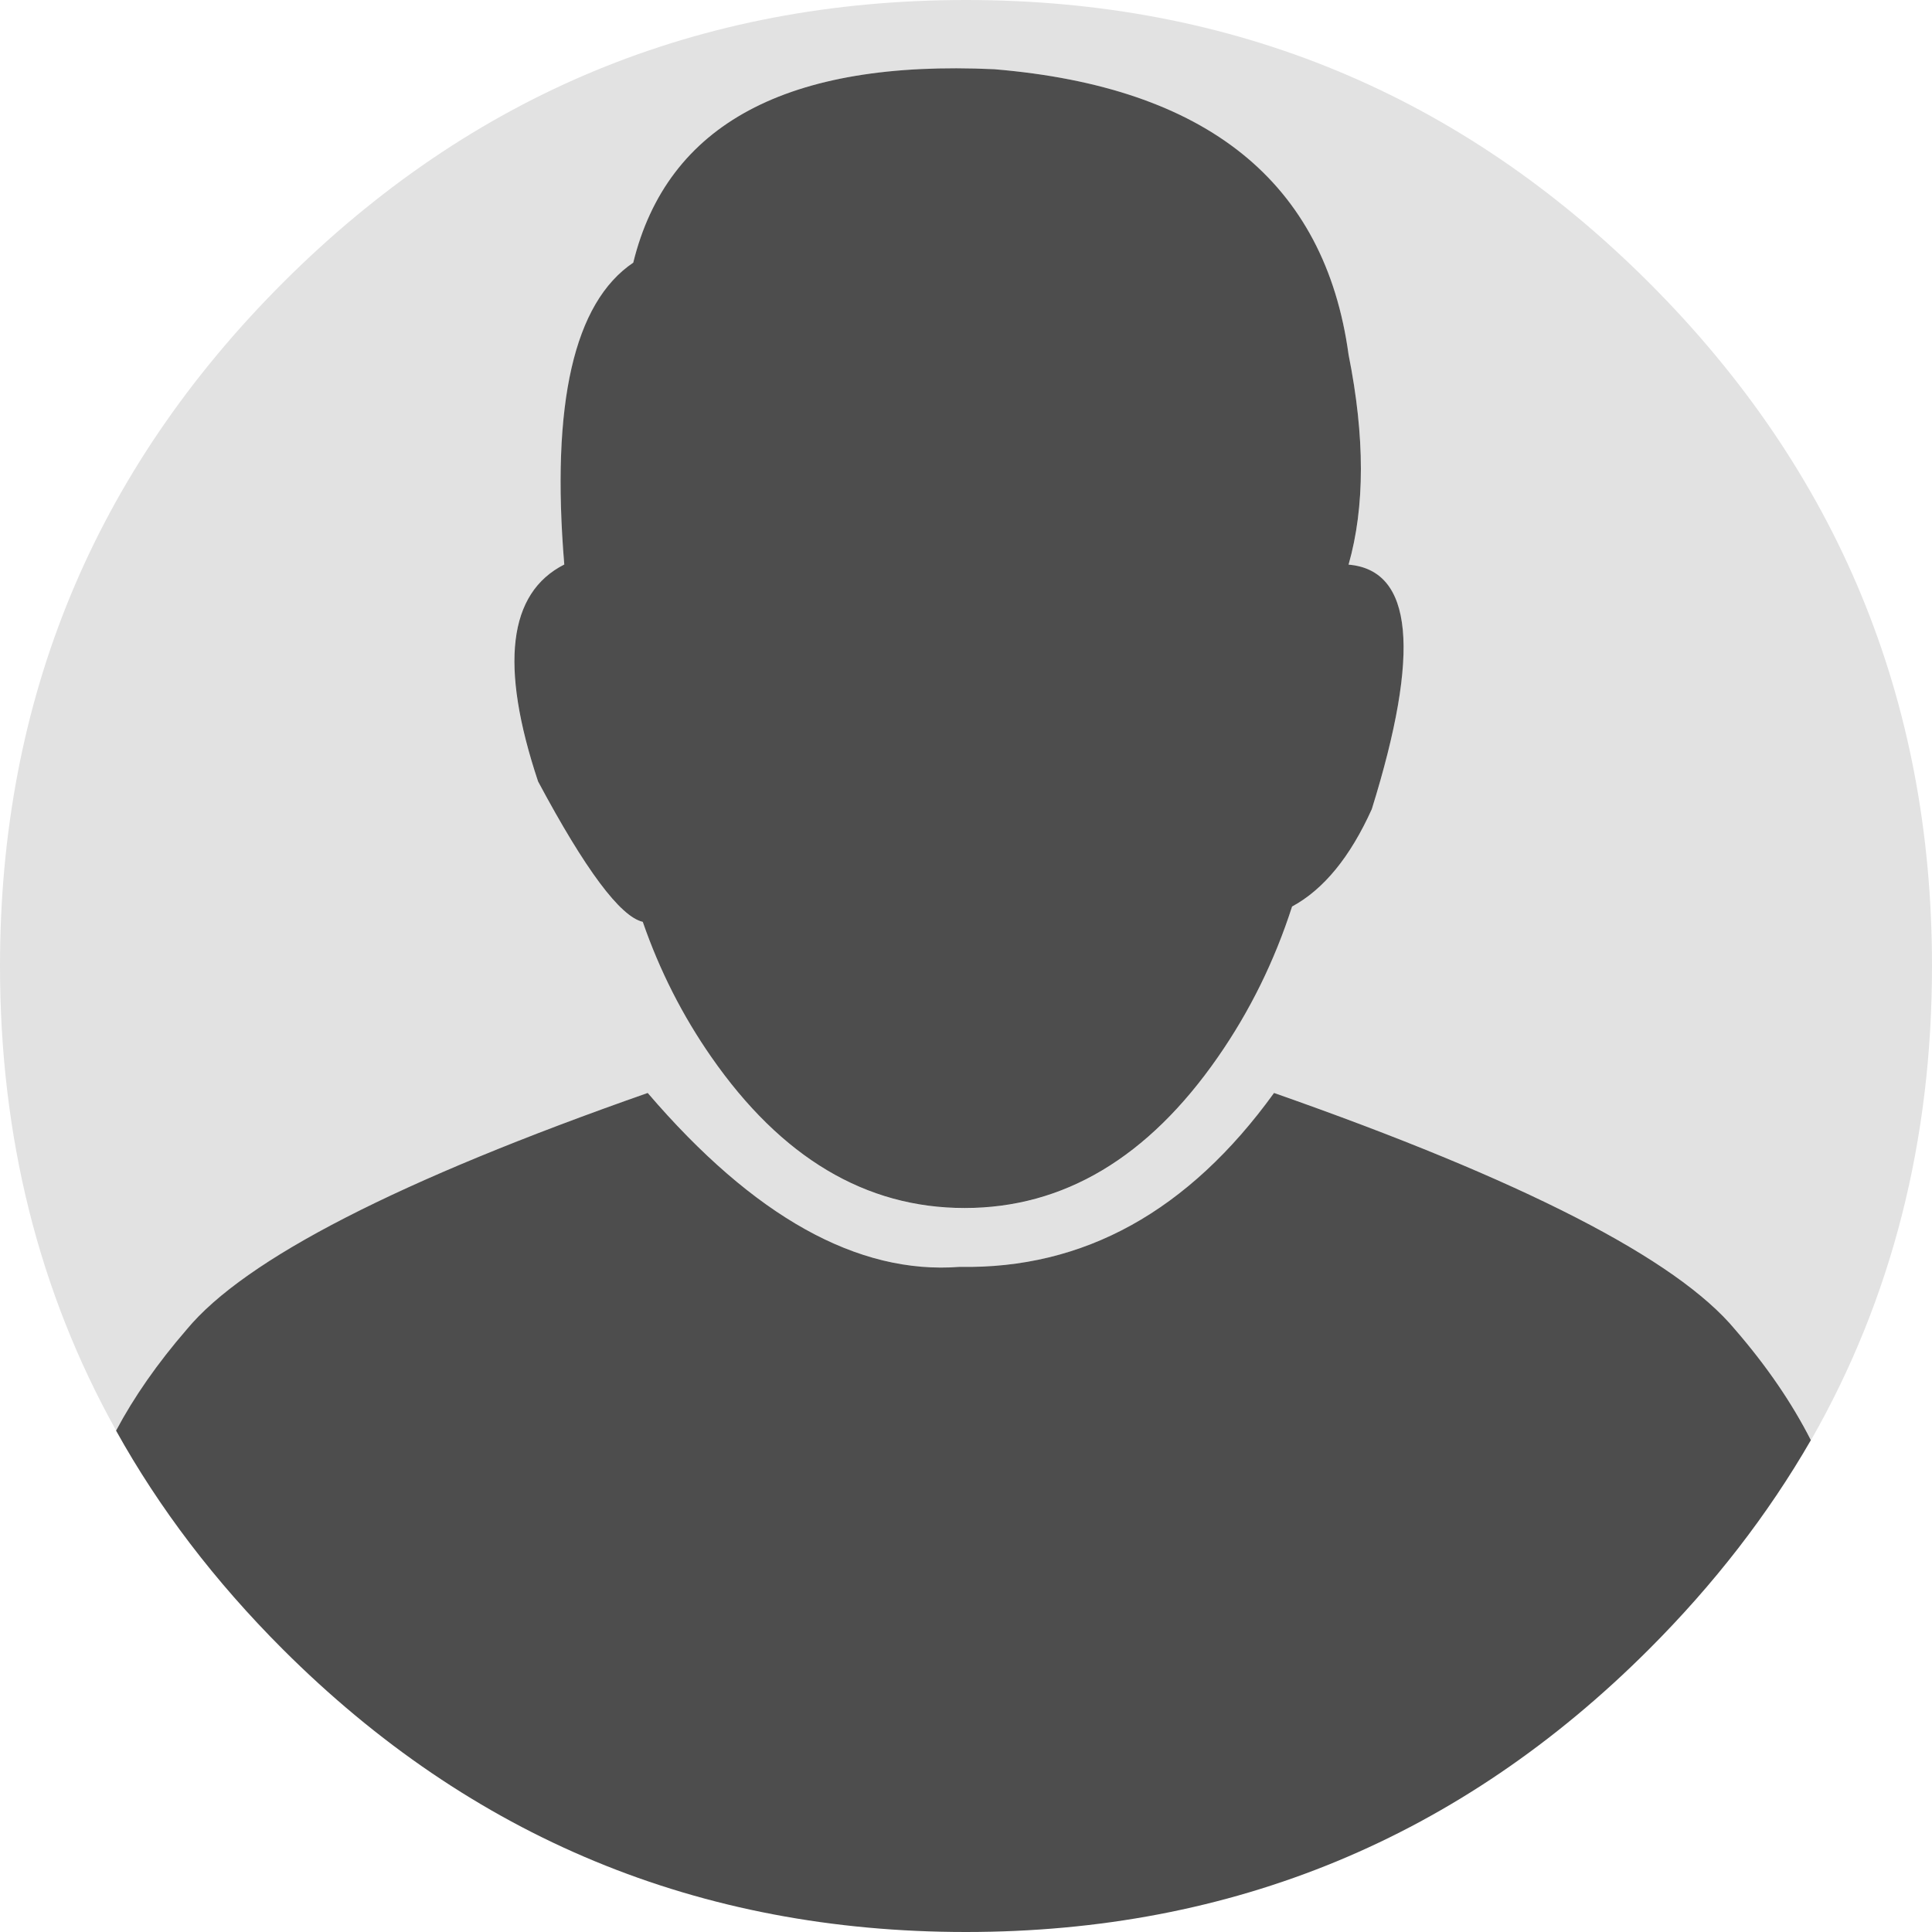
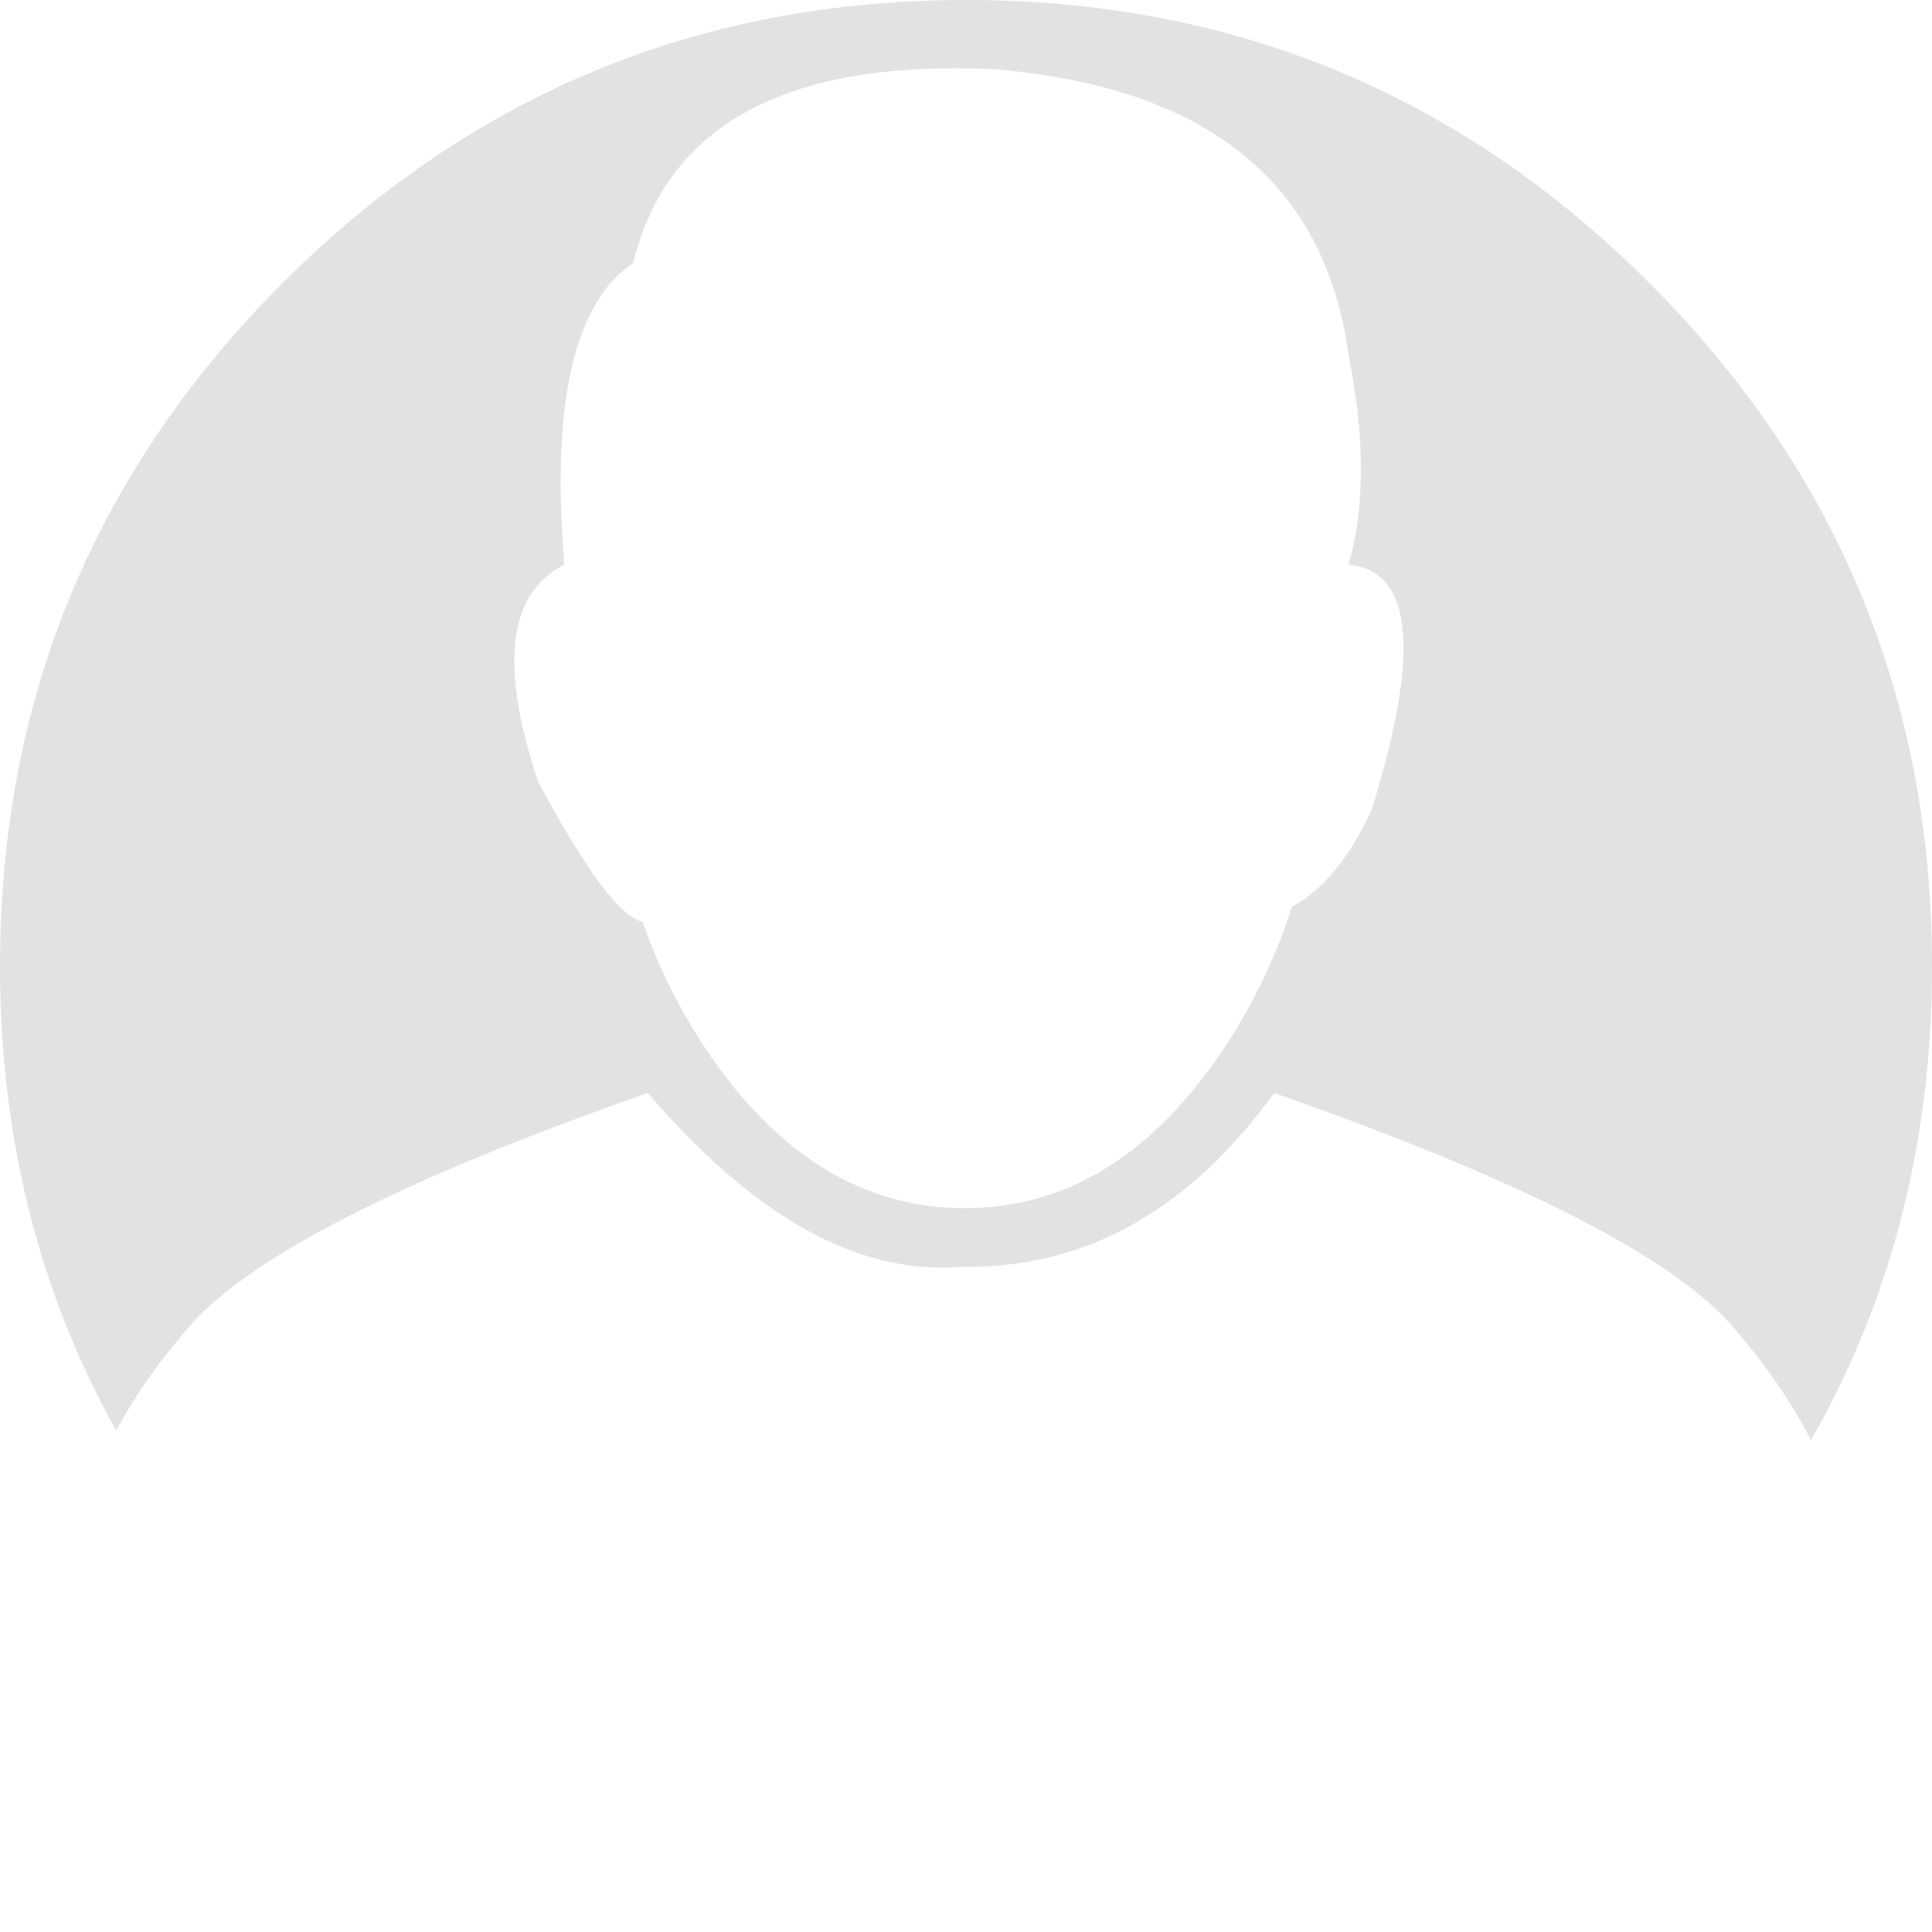
<svg xmlns="http://www.w3.org/2000/svg" version="1.1" id="Layer_1" x="0px" y="0px" width="156.3px" height="156.3px" viewBox="0 0 156.3 156.3" enable-background="new 0 0 156.3 156.3" xml:space="preserve">
  <g>
    <g>
      <path fill-rule="evenodd" clip-rule="evenodd" fill="#E2E2E2" d="M80.43,5.6c-16.72-0.78-26.46,4.44-29.2,15.66    c-4.8,3.24-6.65,11.38-5.58,24.42c-4.55,2.3-5.26,8.15-2.12,17.55c3.82,7.15,6.64,10.94,8.47,11.36    c1.36,3.93,3.21,7.57,5.55,10.94c5.66,8.14,12.49,12.21,20.49,12.21c8.02,0,14.85-4.07,20.49-12.21c2.58-3.72,4.58-7.78,6-12.18    c2.55-1.38,4.7-4.01,6.45-7.88c3.96-12.74,3.33-19.33-1.88-19.78c1.33-4.67,1.33-10.33,0-16.99C107.19,14.73,97.63,7.03,80.43,5.6    z M9.4,115.74C3.13,104.5,0,91.97,0,78.15c0-21.59,7.63-40.01,22.88-55.27C38.14,7.63,56.56,0,78.15,0s40.01,7.63,55.27,22.88    c15.25,15.25,22.88,33.68,22.88,55.27c0,14.14-3.26,26.93-9.79,38.36c-1.52-2.99-3.57-5.97-6.13-8.95    c-4.72-5.7-17.16-12.08-37.3-19.14c-6.92,9.57-15.4,14.26-25.43,14.07c-8.25,0.64-16.66-4.05-25.24-14.07    c-20.14,7.06-32.57,13.44-37.3,19.14C12.75,110.29,10.85,113.01,9.4,115.74z" />
-       <path fill-rule="evenodd" clip-rule="evenodd" fill="#4D4D4D" d="M80.43,5.6c17.2,1.43,26.76,9.13,28.67,23.09    c1.33,6.65,1.33,12.32,0,16.99c5.22,0.44,5.85,7.03,1.88,19.78c-1.75,3.88-3.9,6.5-6.45,7.88c-1.42,4.41-3.42,8.47-6,12.18    c-5.65,8.14-12.48,12.21-20.49,12.21c-8,0-14.83-4.07-20.49-12.21c-2.34-3.36-4.19-7.01-5.55-10.94    c-1.82-0.42-4.65-4.21-8.47-11.36c-3.13-9.4-2.42-15.25,2.12-17.55c-1.08-13.04,0.78-21.18,5.58-24.42    C53.98,10.04,63.71,4.82,80.43,5.6z M146.5,116.51c-3.47,6.02-7.83,11.65-13.09,16.91c-15.25,15.25-33.68,22.88-55.27,22.88    s-40.01-7.63-55.27-22.88c-5.49-5.49-9.98-11.38-13.48-17.68c1.45-2.73,3.35-5.45,5.71-8.18c4.72-5.7,17.16-12.08,37.3-19.14    c8.58,10.02,17,14.71,25.24,14.07c10.03,0.19,18.51-4.49,25.43-14.07c20.14,7.06,32.57,13.44,37.3,19.14    C142.94,110.53,144.98,113.52,146.5,116.51z" />
    </g>
  </g>
</svg>